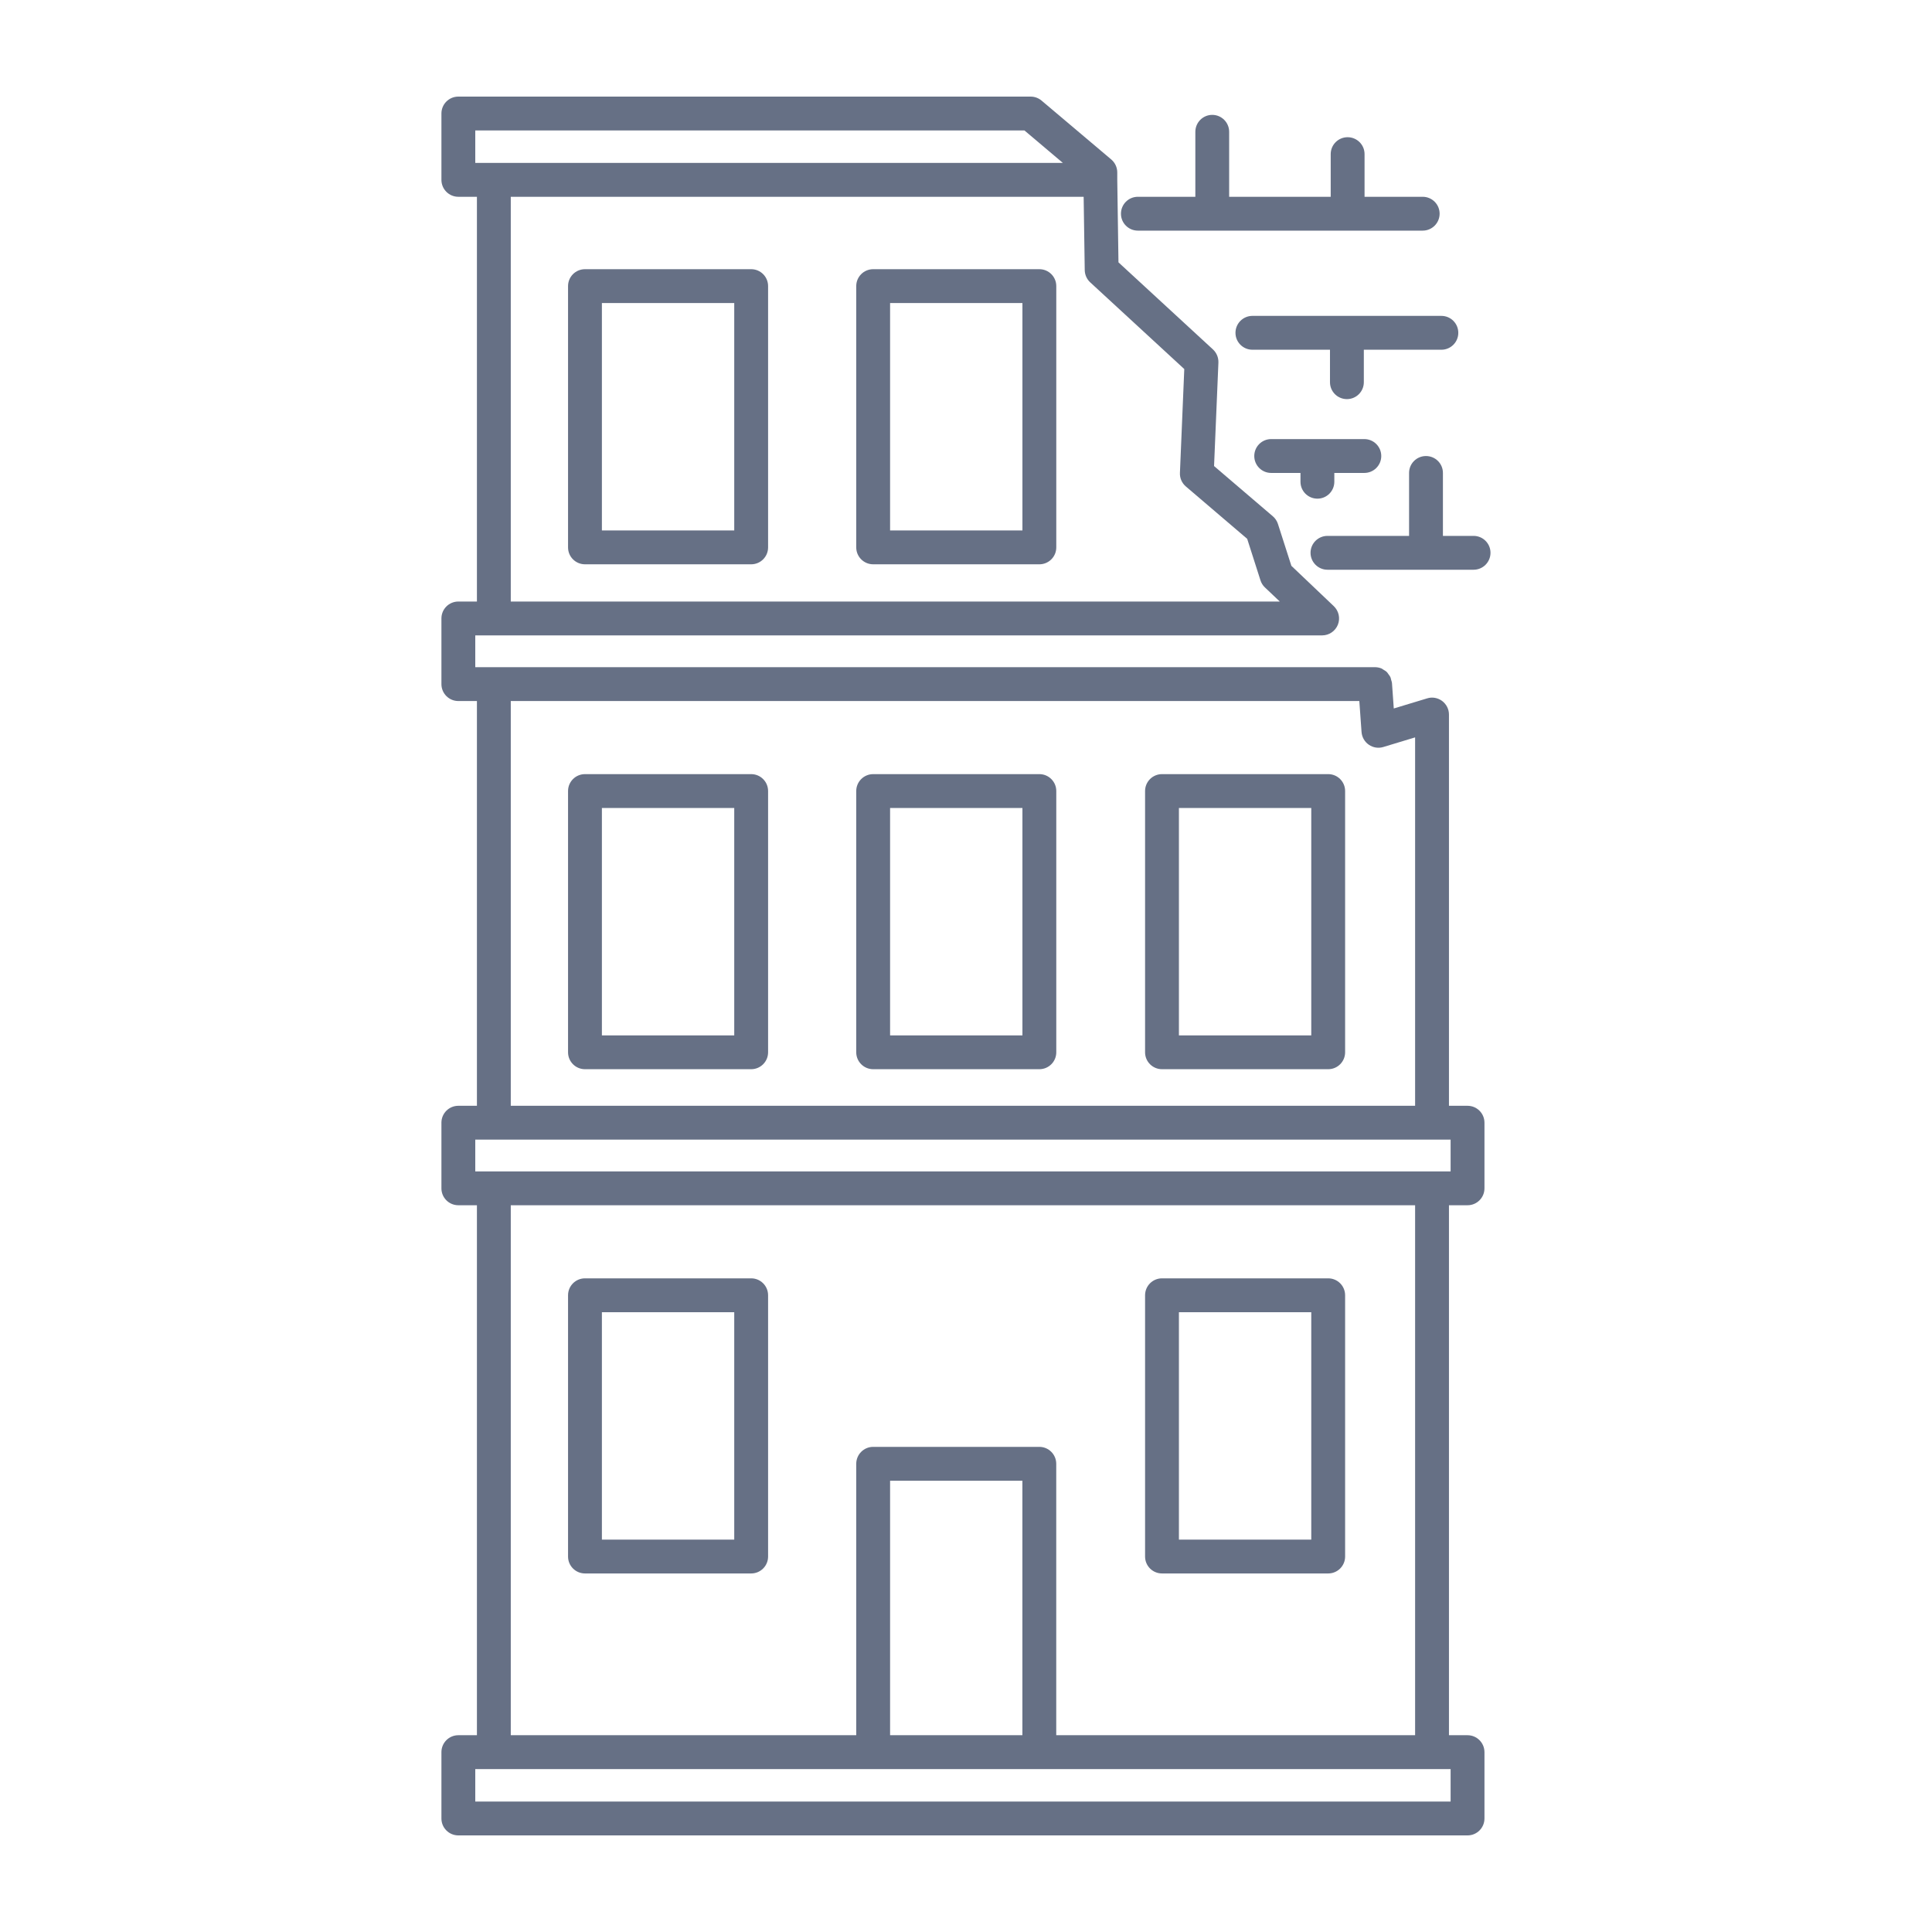
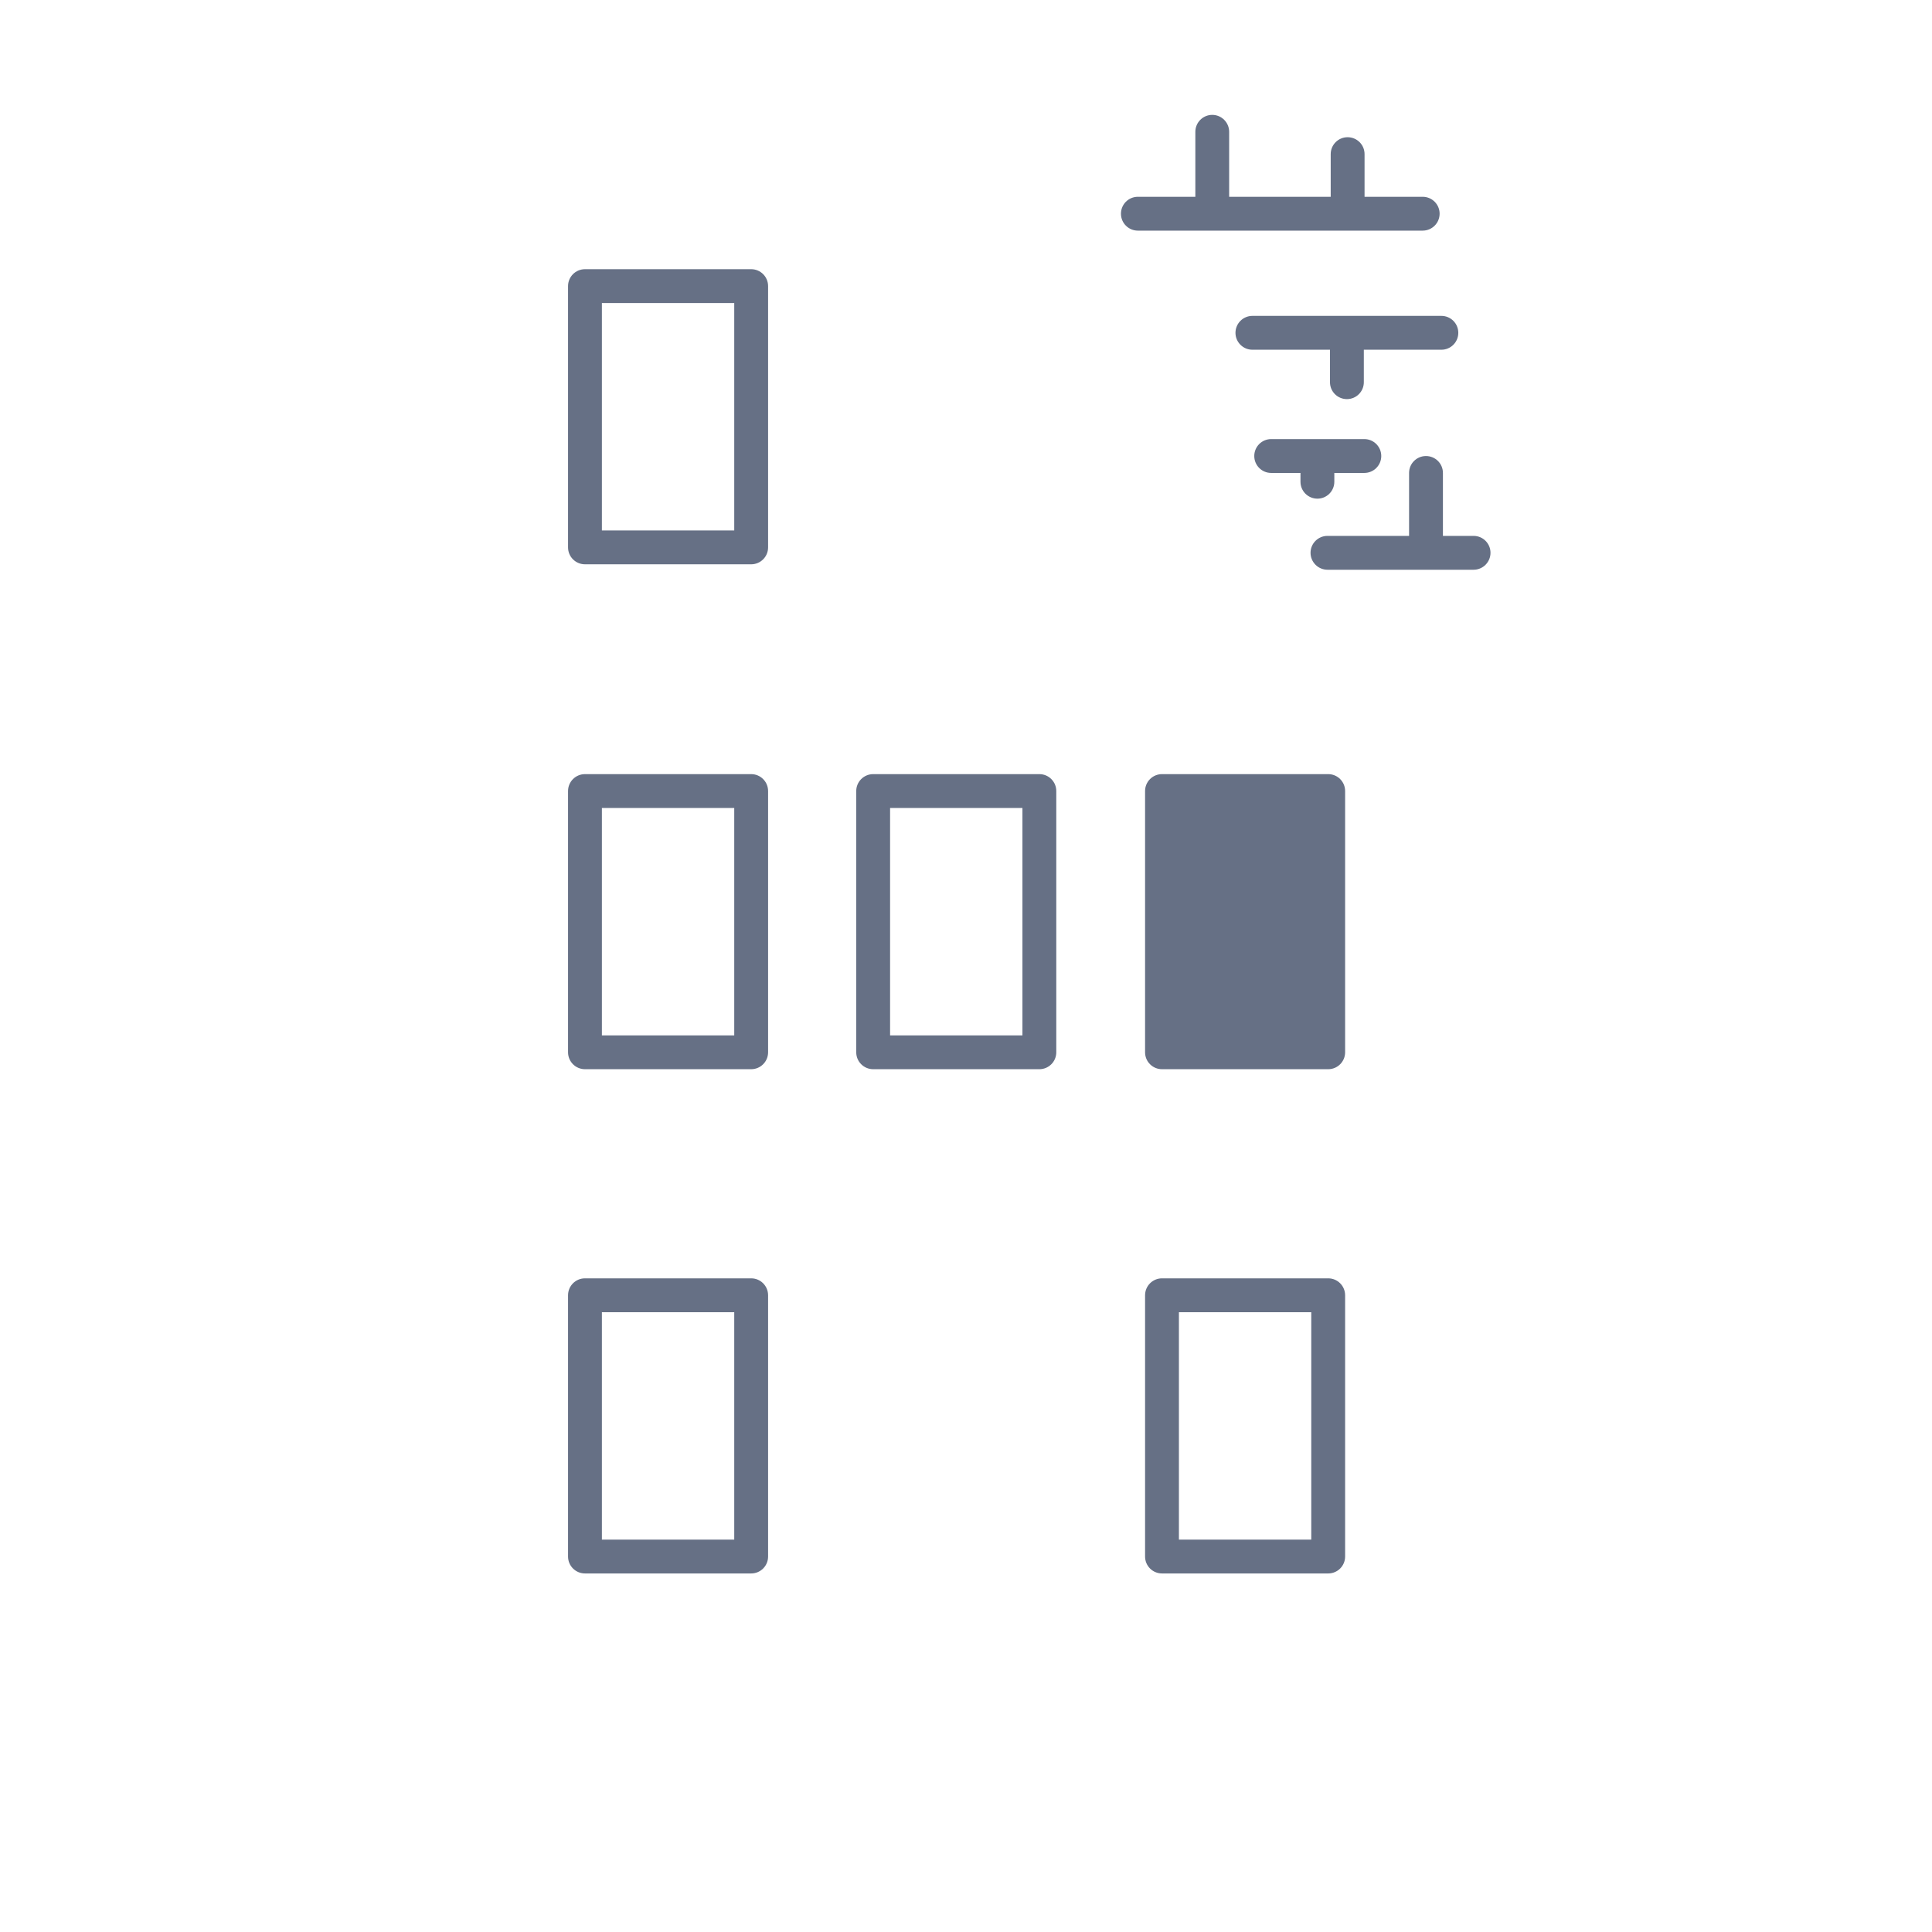
<svg xmlns="http://www.w3.org/2000/svg" width="48" height="48" viewBox="0 0 48 48" fill="none">
  <path d="M28.27 5.73H35.346C35.578 5.73 35.767 5.542 35.767 5.309C35.767 5.077 35.578 4.889 35.346 4.889H33.902V3.829C33.902 3.597 33.714 3.409 33.481 3.409C33.249 3.409 33.061 3.597 33.061 3.829V4.889H30.538V3.275C30.538 3.043 30.35 2.854 30.118 2.854C29.886 2.854 29.698 3.043 29.698 3.275V4.889H28.27C28.038 4.889 27.85 5.077 27.85 5.309C27.849 5.542 28.038 5.73 28.27 5.73Z" fill="#667085" />
  <path d="M30.695 8.269C30.695 8.501 30.884 8.689 31.116 8.689H33.043V9.496C33.043 9.728 33.231 9.916 33.464 9.916C33.696 9.916 33.884 9.728 33.884 9.496V8.689H35.811C36.043 8.689 36.231 8.501 36.231 8.269C36.231 8.036 36.043 7.848 35.811 7.848H31.116C30.884 7.848 30.695 8.036 30.695 8.269Z" fill="#667085" />
  <path d="M32.731 12.389C32.963 12.389 33.151 12.201 33.151 11.969V11.75H33.896C34.129 11.75 34.317 11.562 34.317 11.33C34.317 11.097 34.129 10.909 33.896 10.909H31.582C31.35 10.909 31.162 11.097 31.162 11.33C31.162 11.562 31.35 11.75 31.582 11.75H32.31V11.969C32.31 12.201 32.498 12.389 32.731 12.389Z" fill="#667085" />
  <path d="M36.611 13.314H35.849V11.75C35.849 11.518 35.661 11.33 35.428 11.33C35.196 11.33 35.008 11.518 35.008 11.75V13.314H32.981C32.749 13.314 32.56 13.502 32.56 13.734C32.56 13.966 32.749 14.155 32.981 14.155H36.611C36.843 14.155 37.031 13.966 37.031 13.734C37.031 13.502 36.843 13.314 36.611 13.314Z" fill="#667085" />
-   <path d="M36.461 27.473H35.999V17.753C35.999 17.62 35.936 17.495 35.829 17.415C35.722 17.336 35.584 17.31 35.456 17.351L34.628 17.602L34.583 16.967C34.581 16.94 34.569 16.917 34.563 16.892C34.557 16.869 34.554 16.845 34.544 16.823C34.531 16.795 34.512 16.772 34.493 16.747C34.48 16.73 34.47 16.71 34.454 16.695C34.43 16.672 34.401 16.656 34.372 16.639C34.355 16.629 34.341 16.616 34.323 16.608C34.273 16.588 34.22 16.576 34.163 16.576H12.269H11.808V15.786H12.269H28.802H32.848C33.02 15.786 33.175 15.68 33.239 15.521C33.303 15.361 33.262 15.179 33.138 15.06L32.084 14.058L31.75 13.017C31.726 12.943 31.682 12.876 31.622 12.826L30.163 11.579L30.271 9.01C30.276 8.887 30.227 8.767 30.137 8.683L27.788 6.518L27.758 4.462V4.284C27.758 4.16 27.703 4.042 27.609 3.962L25.877 2.499C25.801 2.435 25.705 2.4 25.606 2.4H11.387C11.155 2.4 10.967 2.588 10.967 2.82V4.468C10.967 4.701 11.155 4.889 11.387 4.889H11.849V14.945H11.387C11.155 14.945 10.967 15.133 10.967 15.365V16.996C10.967 17.229 11.155 17.417 11.387 17.417H11.849V27.473H11.387C11.155 27.473 10.967 27.661 10.967 27.893V29.524C10.967 29.756 11.155 29.944 11.387 29.944H11.849V43.111H11.387C11.155 43.111 10.967 43.299 10.967 43.532V45.18C10.967 45.412 11.155 45.6 11.387 45.6H36.461C36.693 45.6 36.881 45.412 36.881 45.18V43.532C36.881 43.3 36.693 43.111 36.461 43.111H35.999V29.944H36.461C36.693 29.944 36.881 29.756 36.881 29.524V27.893C36.881 27.661 36.693 27.473 36.461 27.473ZM11.808 3.241H25.452L26.407 4.048H12.269H11.808V3.241H11.808ZM12.69 4.889H26.923L26.95 6.711C26.952 6.826 27.001 6.936 27.085 7.014L29.423 9.169L29.315 11.749C29.309 11.878 29.364 12.002 29.462 12.086L30.986 13.387L31.316 14.418C31.337 14.485 31.375 14.546 31.426 14.594L31.796 14.945H28.802H12.69V4.889ZM12.69 17.417H33.772L33.827 18.186C33.837 18.314 33.903 18.431 34.009 18.503C34.113 18.575 34.245 18.597 34.369 18.559L35.158 18.32V27.473H12.69V17.417ZM36.04 44.759H11.808V43.952H12.27H21.693H25.822H35.578H36.04V44.759ZM25.401 43.111H22.114V36.788H25.401V43.111ZM35.158 43.111H26.242V36.368C26.242 36.136 26.054 35.947 25.822 35.947H21.693C21.461 35.947 21.273 36.136 21.273 36.368V43.111H12.69V29.944H35.158V43.111ZM36.04 29.103H35.578H12.269H11.808V28.314H12.269H35.578H36.04V29.103Z" fill="#667085" />
  <path d="M18.663 6.688H14.534C14.301 6.688 14.113 6.876 14.113 7.108V13.6C14.113 13.832 14.301 14.02 14.534 14.02H18.663C18.895 14.02 19.083 13.832 19.083 13.6V7.108C19.083 6.876 18.895 6.688 18.663 6.688ZM18.242 13.179H14.954V7.529H18.242V13.179Z" fill="#667085" />
-   <path d="M25.823 6.688H21.694C21.462 6.688 21.273 6.876 21.273 7.108V13.6C21.273 13.832 21.462 14.02 21.694 14.02H25.823C26.055 14.02 26.243 13.832 26.243 13.6V7.108C26.243 6.876 26.055 6.688 25.823 6.688ZM25.402 13.179H22.114V7.529H25.402V13.179Z" fill="#667085" />
  <path d="M18.663 19.233H14.534C14.301 19.233 14.113 19.421 14.113 19.653V26.144C14.113 26.376 14.301 26.564 14.534 26.564H18.663C18.895 26.564 19.083 26.376 19.083 26.144V19.653C19.083 19.421 18.895 19.233 18.663 19.233ZM18.242 25.724H14.954V20.074H18.242V25.724Z" fill="#667085" />
  <path d="M25.823 19.233H21.694C21.462 19.233 21.273 19.421 21.273 19.653V26.144C21.273 26.376 21.462 26.564 21.694 26.564H25.823C26.055 26.564 26.243 26.376 26.243 26.144V19.653C26.243 19.421 26.055 19.233 25.823 19.233ZM25.402 25.724H22.114V20.074H25.402V25.724Z" fill="#667085" />
-   <path d="M32.999 19.233H28.87C28.637 19.233 28.449 19.421 28.449 19.653V26.144C28.449 26.376 28.637 26.564 28.87 26.564H32.999C33.231 26.564 33.419 26.376 33.419 26.144V19.653C33.419 19.421 33.231 19.233 32.999 19.233ZM32.578 25.724H29.29V20.074H32.578V25.724Z" fill="#667085" />
+   <path d="M32.999 19.233H28.87C28.637 19.233 28.449 19.421 28.449 19.653V26.144C28.449 26.376 28.637 26.564 28.87 26.564H32.999C33.231 26.564 33.419 26.376 33.419 26.144V19.653C33.419 19.421 33.231 19.233 32.999 19.233ZH29.29V20.074H32.578V25.724Z" fill="#667085" />
  <path d="M14.534 39.092H18.663C18.895 39.092 19.083 38.904 19.083 38.672V32.181C19.083 31.948 18.895 31.76 18.663 31.76H14.534C14.301 31.76 14.113 31.948 14.113 32.181V38.672C14.113 38.904 14.301 39.092 14.534 39.092ZM14.954 32.601H18.242V38.251H14.954V32.601Z" fill="#667085" />
  <path d="M28.87 39.092H32.999C33.231 39.092 33.419 38.904 33.419 38.672V32.181C33.419 31.948 33.231 31.76 32.999 31.76H28.87C28.637 31.76 28.449 31.948 28.449 32.181V38.672C28.449 38.904 28.637 39.092 28.87 39.092ZM29.29 32.601H32.578V38.251H29.29V32.601Z" fill="#667085" />
</svg>